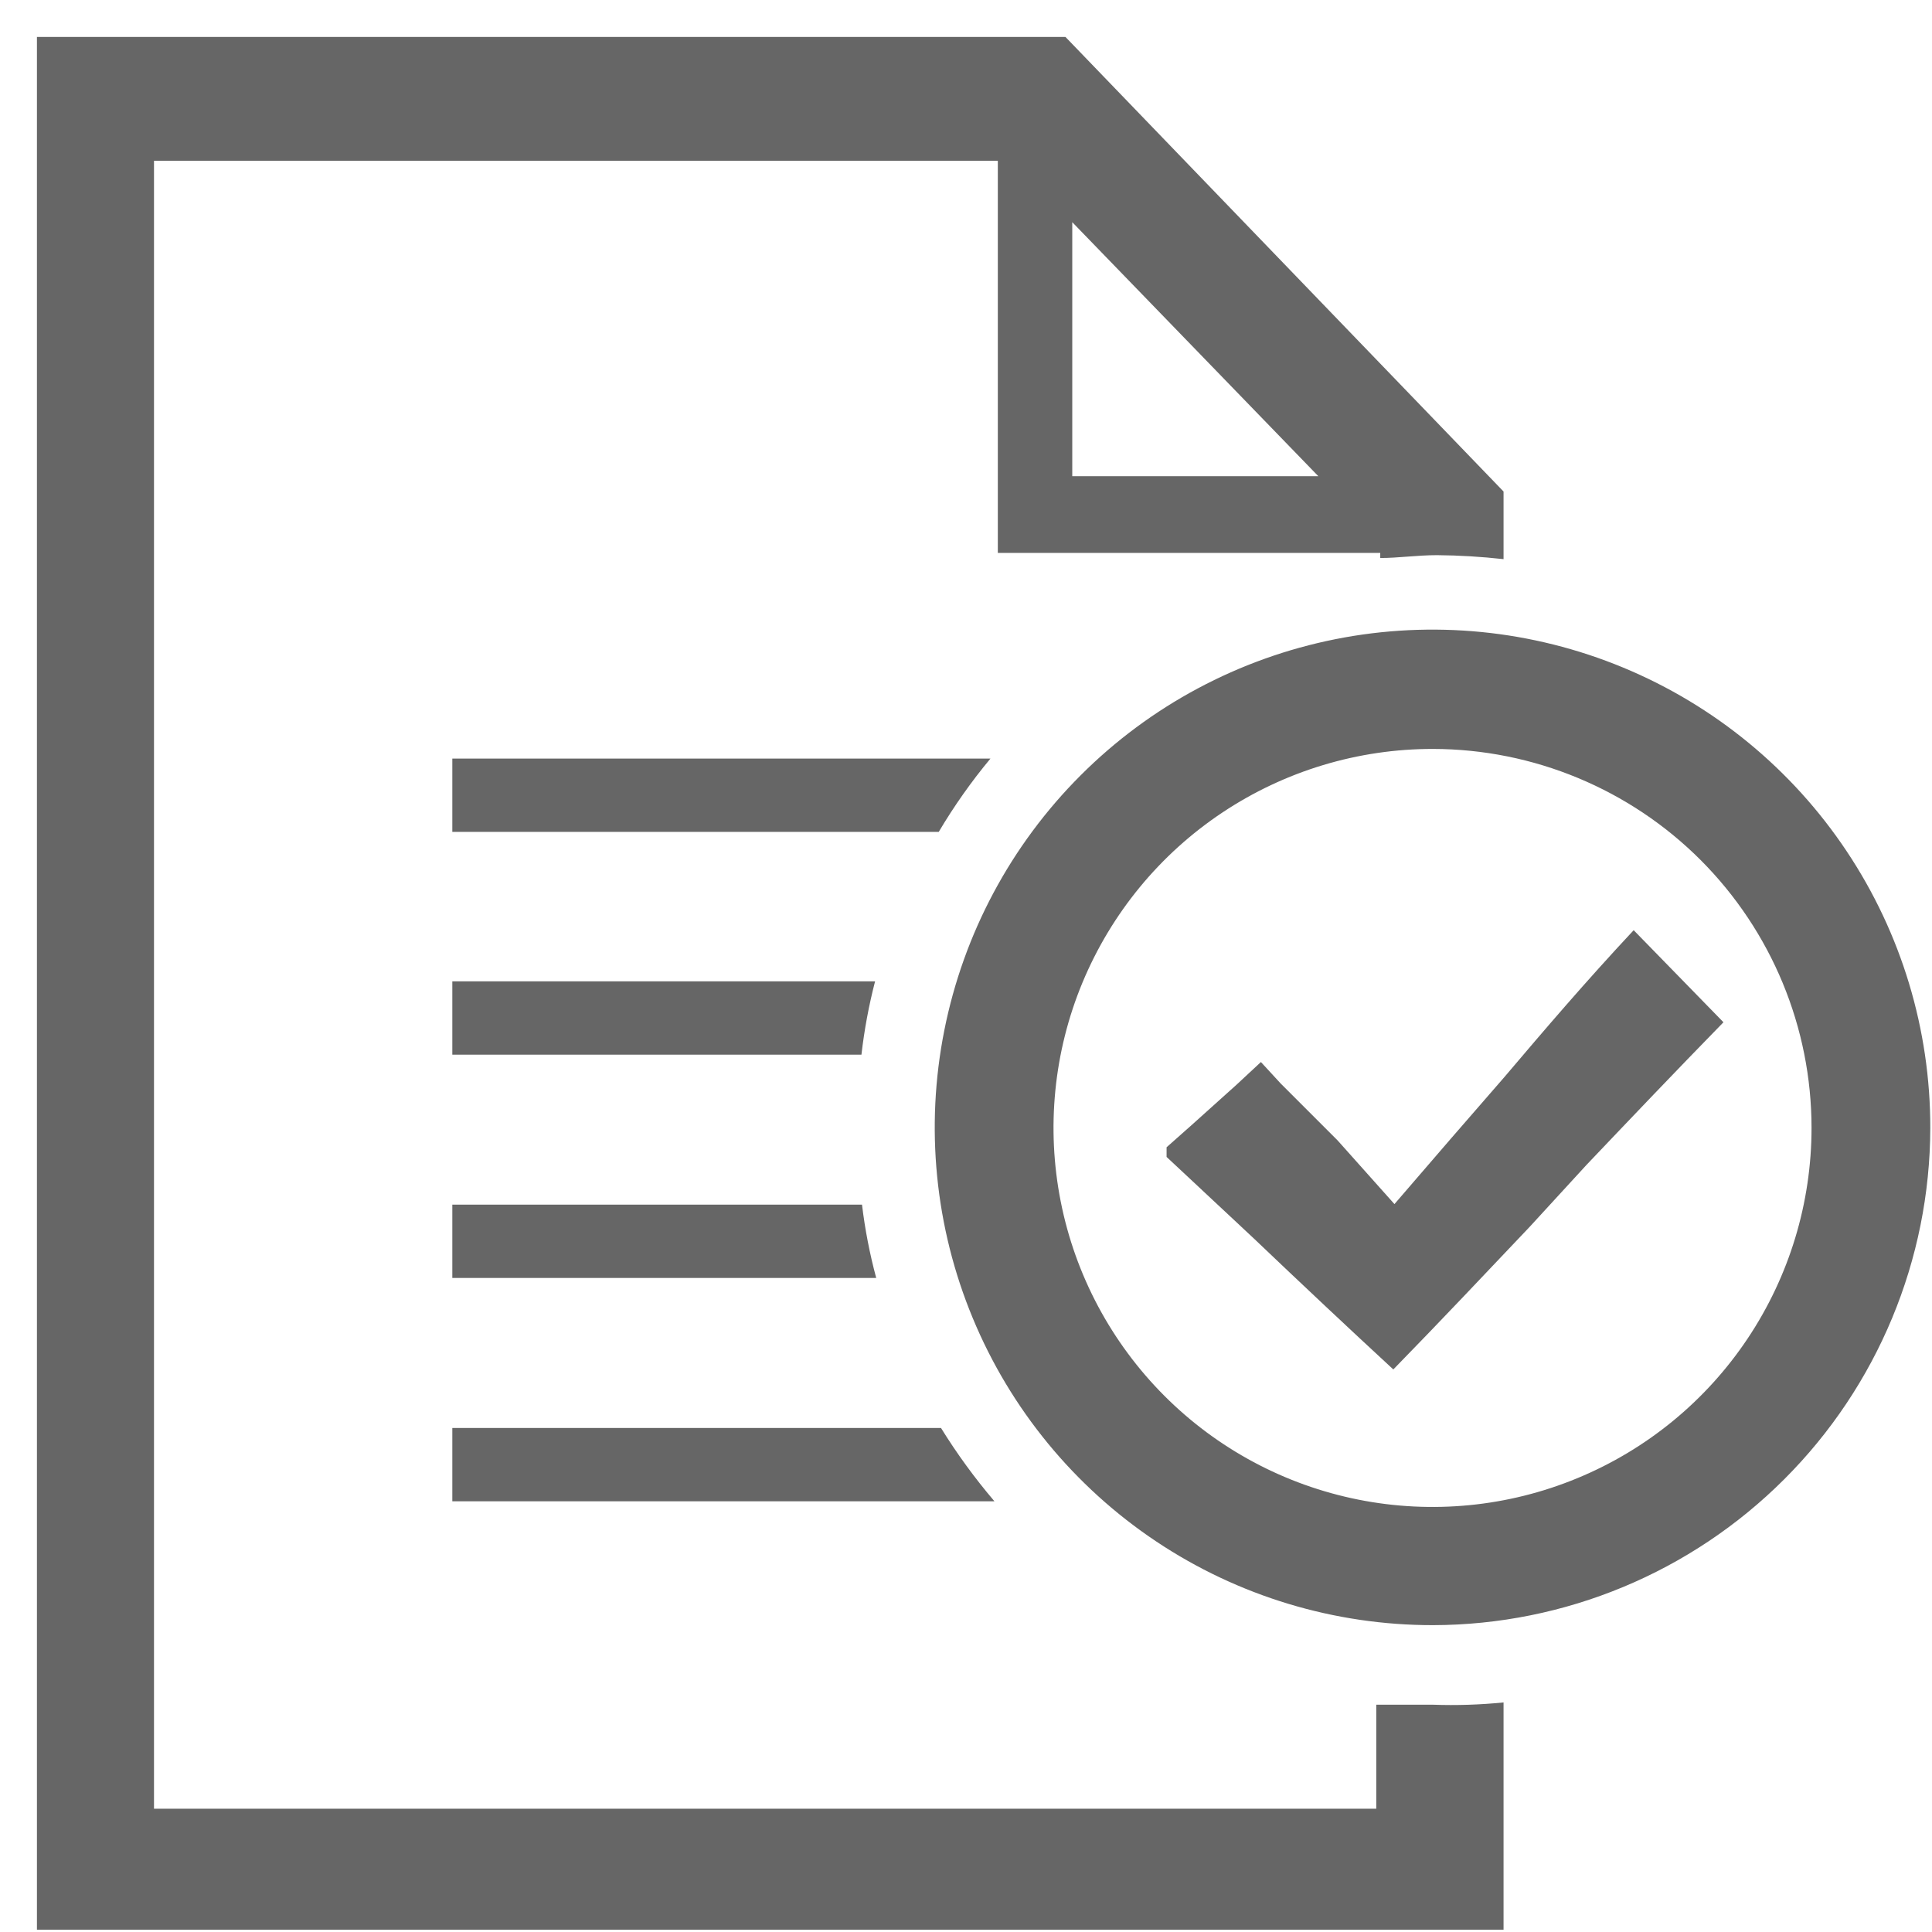
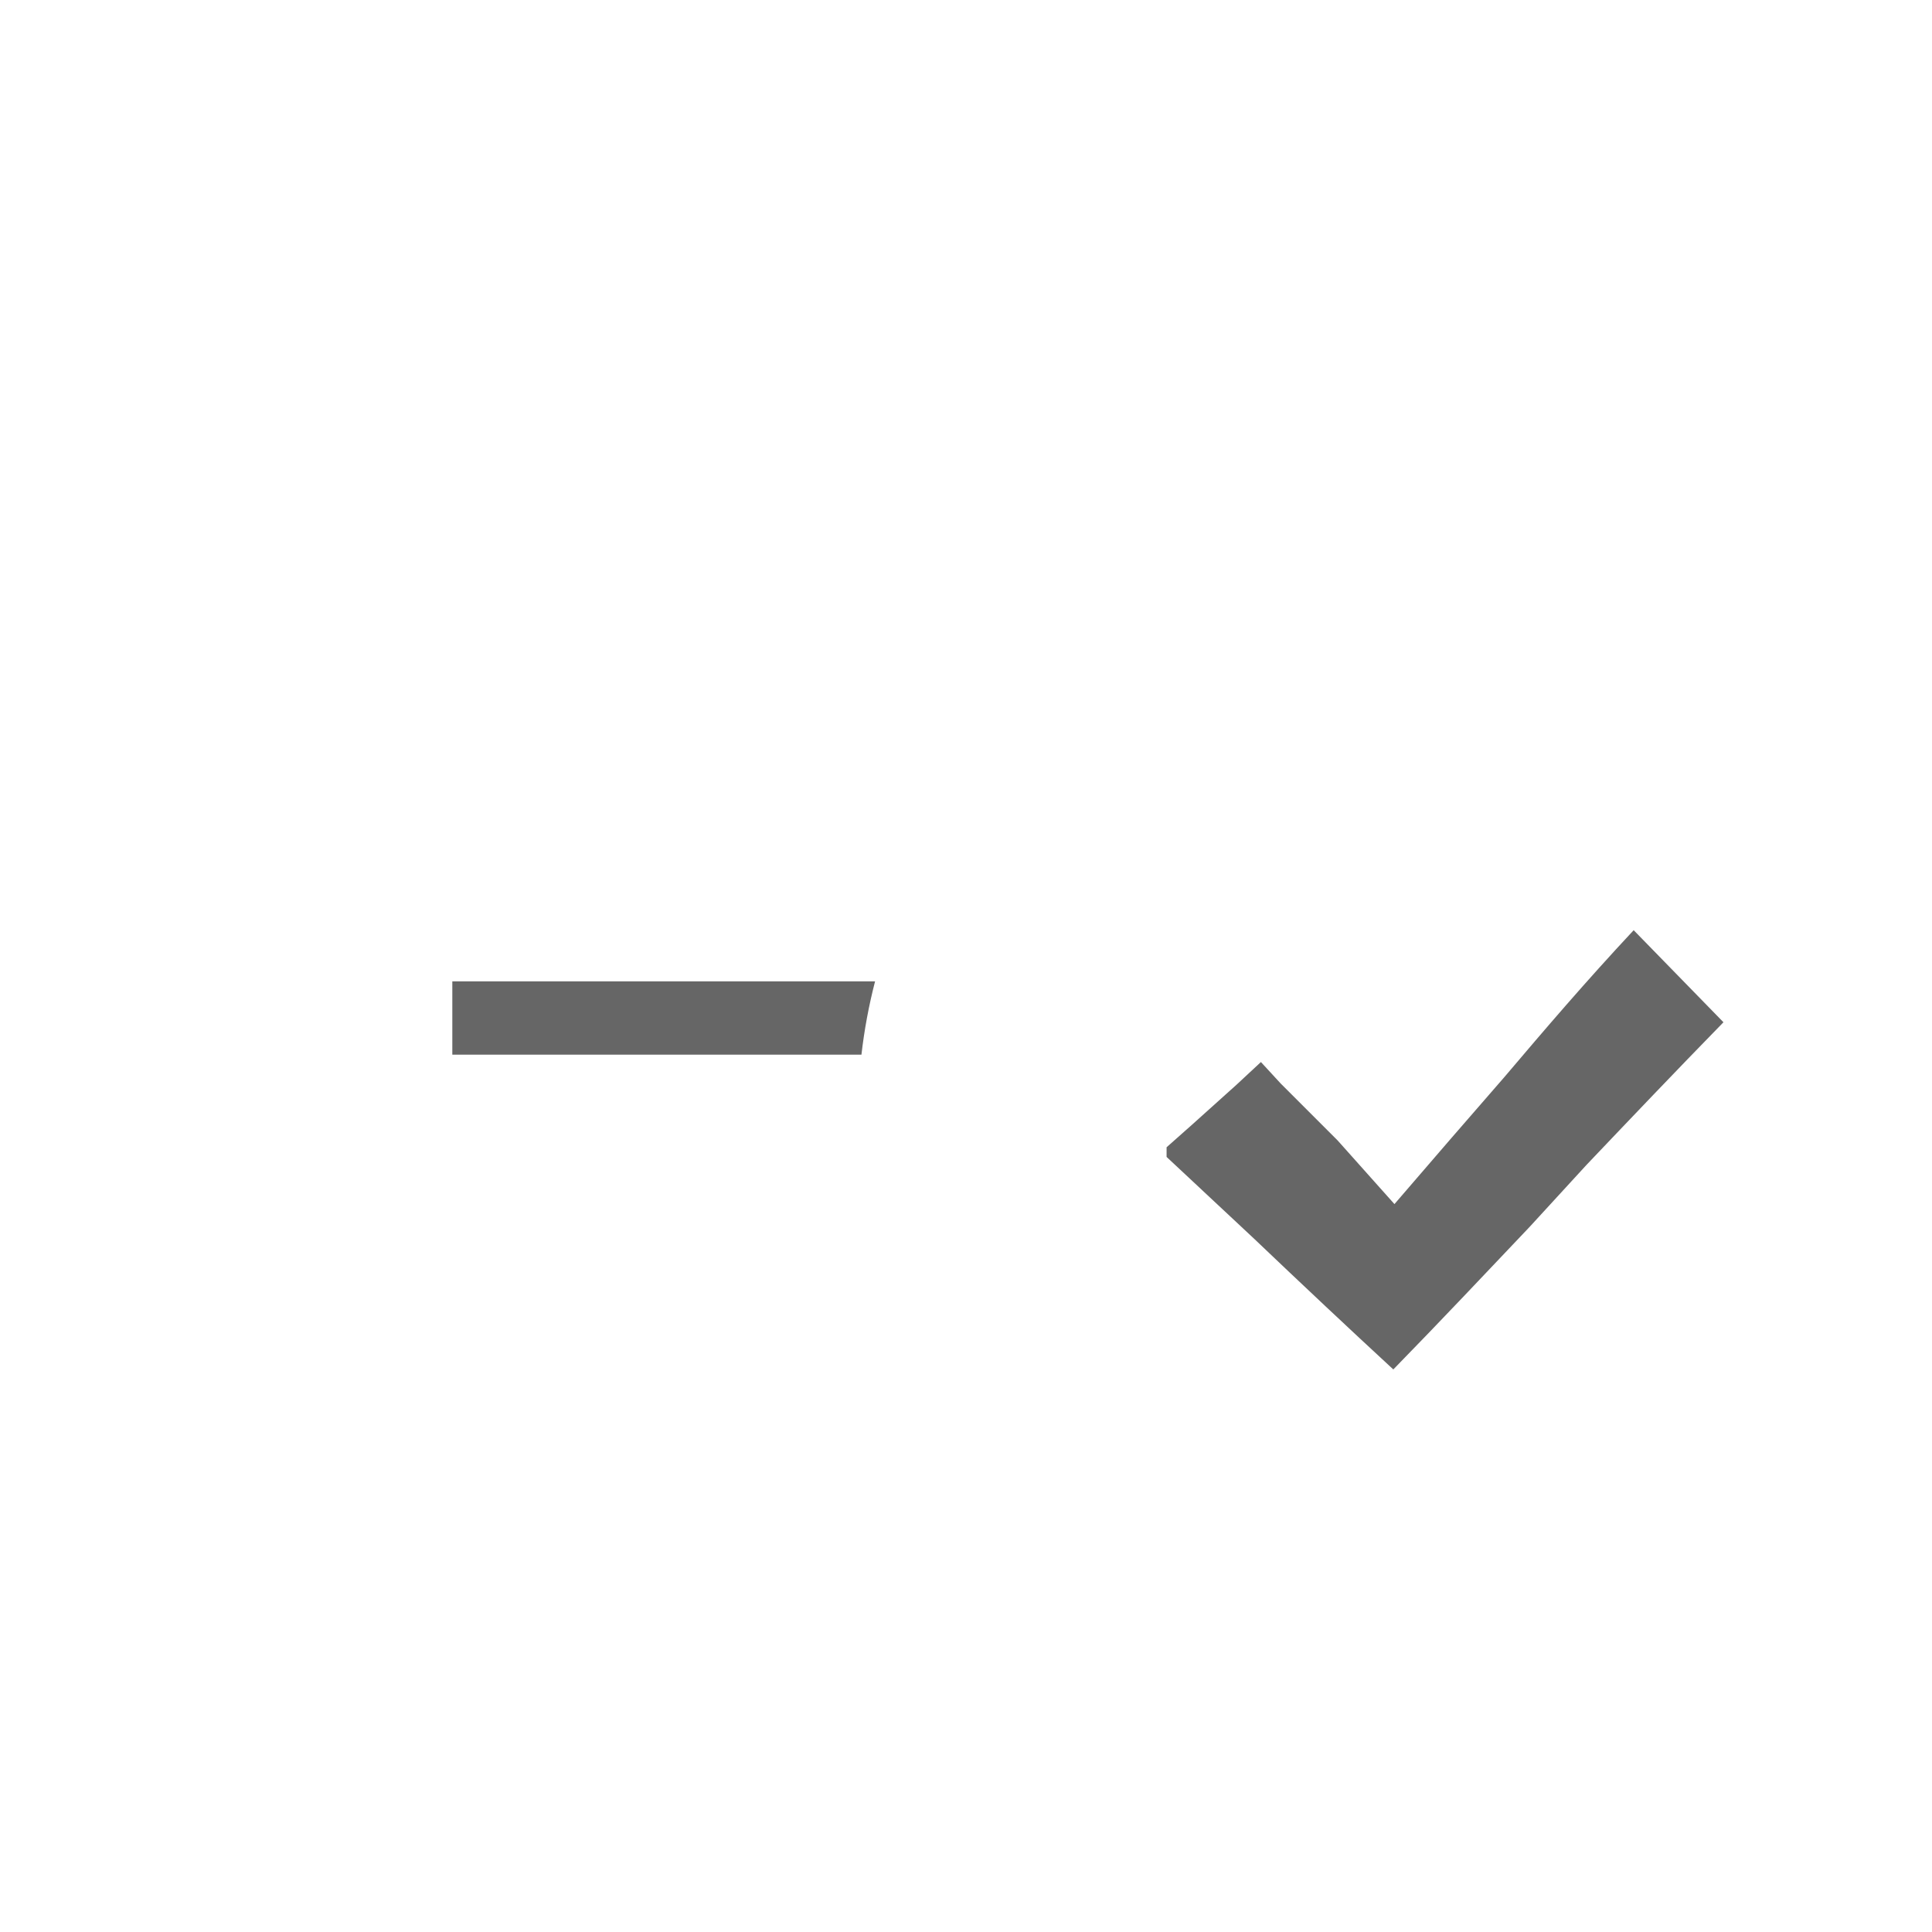
<svg xmlns="http://www.w3.org/2000/svg" width="34" height="34" viewBox="0 0 34 34" fill="none">
  <path d="M28.75 16.37C27.9 17.28 27.2 18.1 26.47 18.96L25.54 20.03L24.54 21.19L23.54 20.07L22.54 19.07L22.19 18.69L21.76 19.09L20.97 19.8L20.53 20.19V20.36L20.99 20.79L22.06 21.79C22.91 22.6 23.74 23.38 24.52 24.1C25.38 23.22 26.16 22.39 26.92 21.59L27.92 20.5C28.7 19.68 29.48 18.86 30.33 17.99L28.75 16.37Z" fill="#666666" />
  <path d="M7.96 18.56H15.16C15.21 18.125 15.29 17.694 15.4 17.27H7.96V18.56Z" fill="#666666" />
-   <path d="M7.96 22.49H15.42C15.306 22.067 15.222 21.635 15.17 21.2H7.96V22.49Z" fill="#666666" />
-   <path d="M7.96 14.64H16.52C16.789 14.187 17.093 13.755 17.43 13.35H7.96V14.64Z" fill="#666666" />
-   <path d="M7.96 26.42H17.5C17.155 26.014 16.84 25.583 16.56 25.13H7.96V26.42Z" fill="#666666" />
-   <path d="M25.22 30C24.89 30 24.56 30 24.22 30V31.83H2.71V2.83H17.56V9.73H24.29V9.82C24.61 9.82 24.94 9.77 25.29 9.77C25.681 9.773 26.071 9.797 26.46 9.84V8.65L18.75 0.65H0.65V33.96H26.46V29.96C26.048 30.001 25.634 30.015 25.22 30ZM18.87 3.91L23.2 8.38H18.87V3.91Z" fill="#666666" />
-   <path d="M25.22 28.6C23.487 28.602 21.791 28.09 20.349 27.128C18.907 26.166 17.783 24.798 17.119 23.197C16.454 21.596 16.28 19.834 16.618 18.134C16.956 16.433 17.79 14.872 19.016 13.646C20.241 12.42 21.803 11.586 23.503 11.248C25.204 10.91 26.966 11.085 28.567 11.749C30.168 12.413 31.536 13.537 32.498 14.98C33.46 16.422 33.972 18.117 33.97 19.85C33.965 22.169 33.041 24.392 31.401 26.031C29.761 27.671 27.539 28.595 25.22 28.6ZM25.22 13.18C23.9 13.178 22.61 13.568 21.512 14.299C20.413 15.031 19.557 16.072 19.05 17.291C18.544 18.509 18.411 19.851 18.667 21.145C18.923 22.44 19.558 23.629 20.49 24.563C21.422 25.497 22.611 26.133 23.905 26.391C25.199 26.649 26.541 26.518 27.76 26.013C28.98 25.509 30.022 24.654 30.755 23.557C31.488 22.46 31.88 21.17 31.88 19.85C31.88 18.083 31.178 16.388 29.93 15.137C28.681 13.887 26.987 13.183 25.22 13.18Z" fill="#666666" />
</svg>